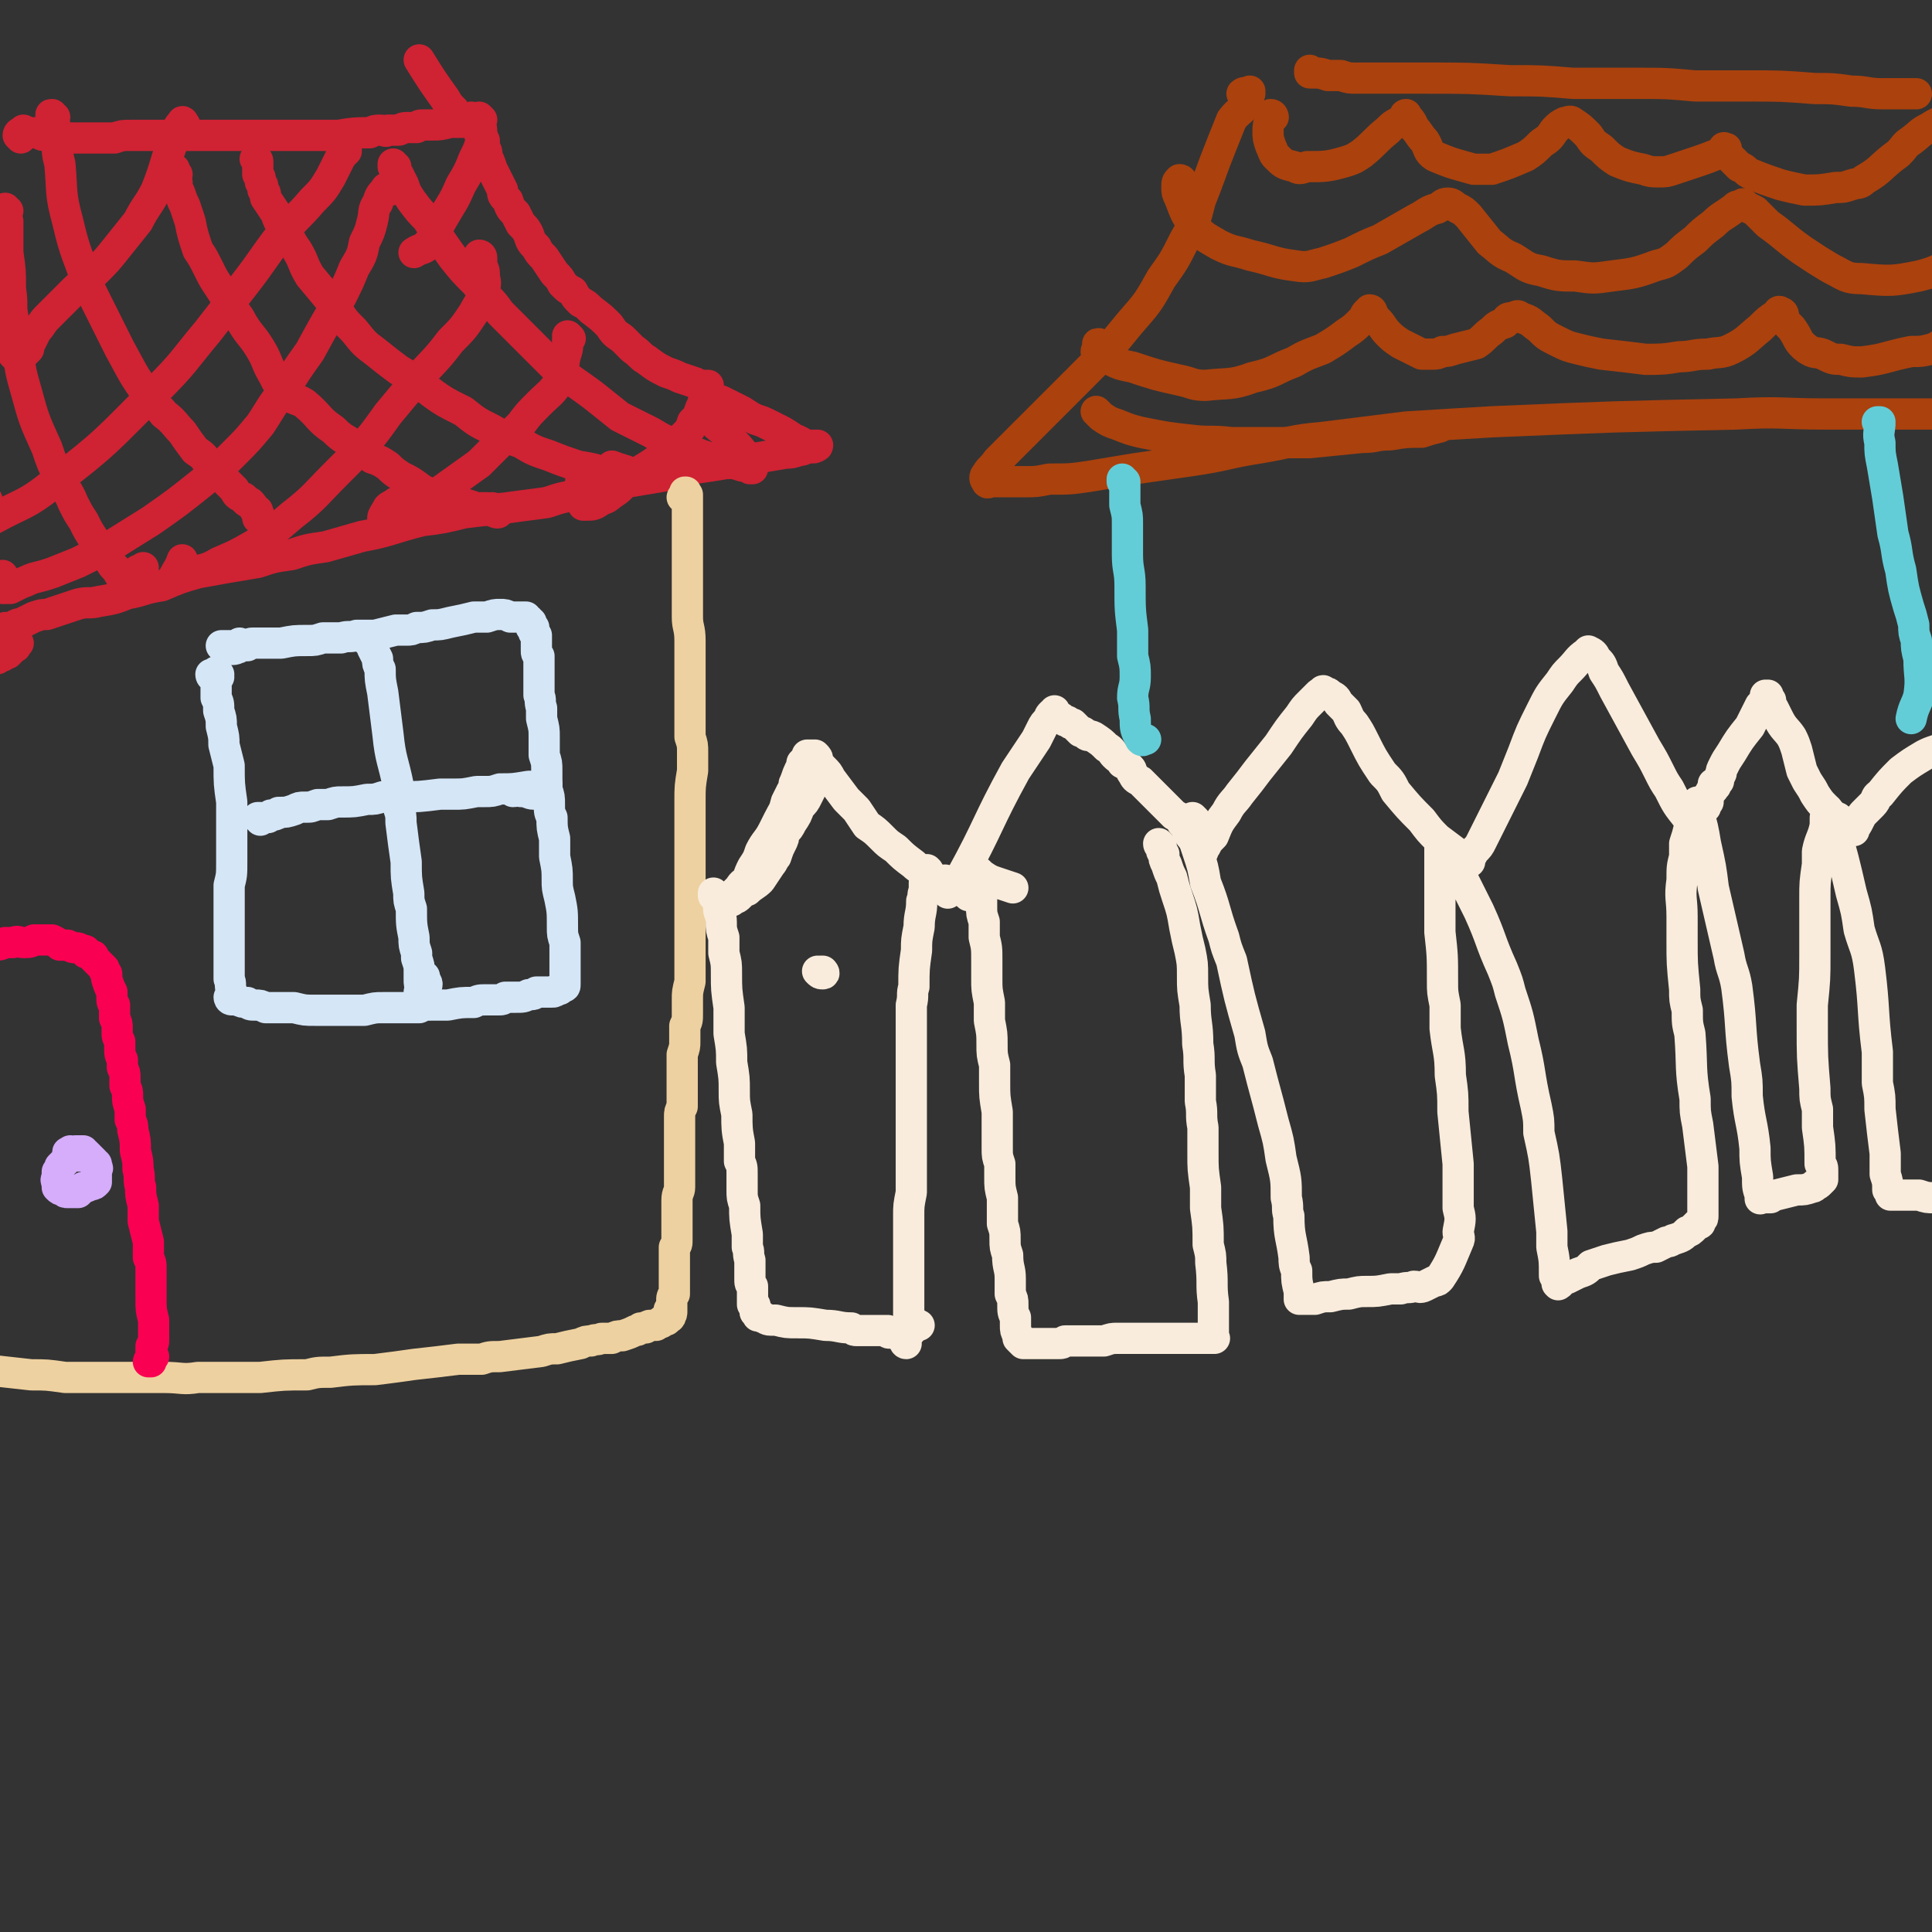
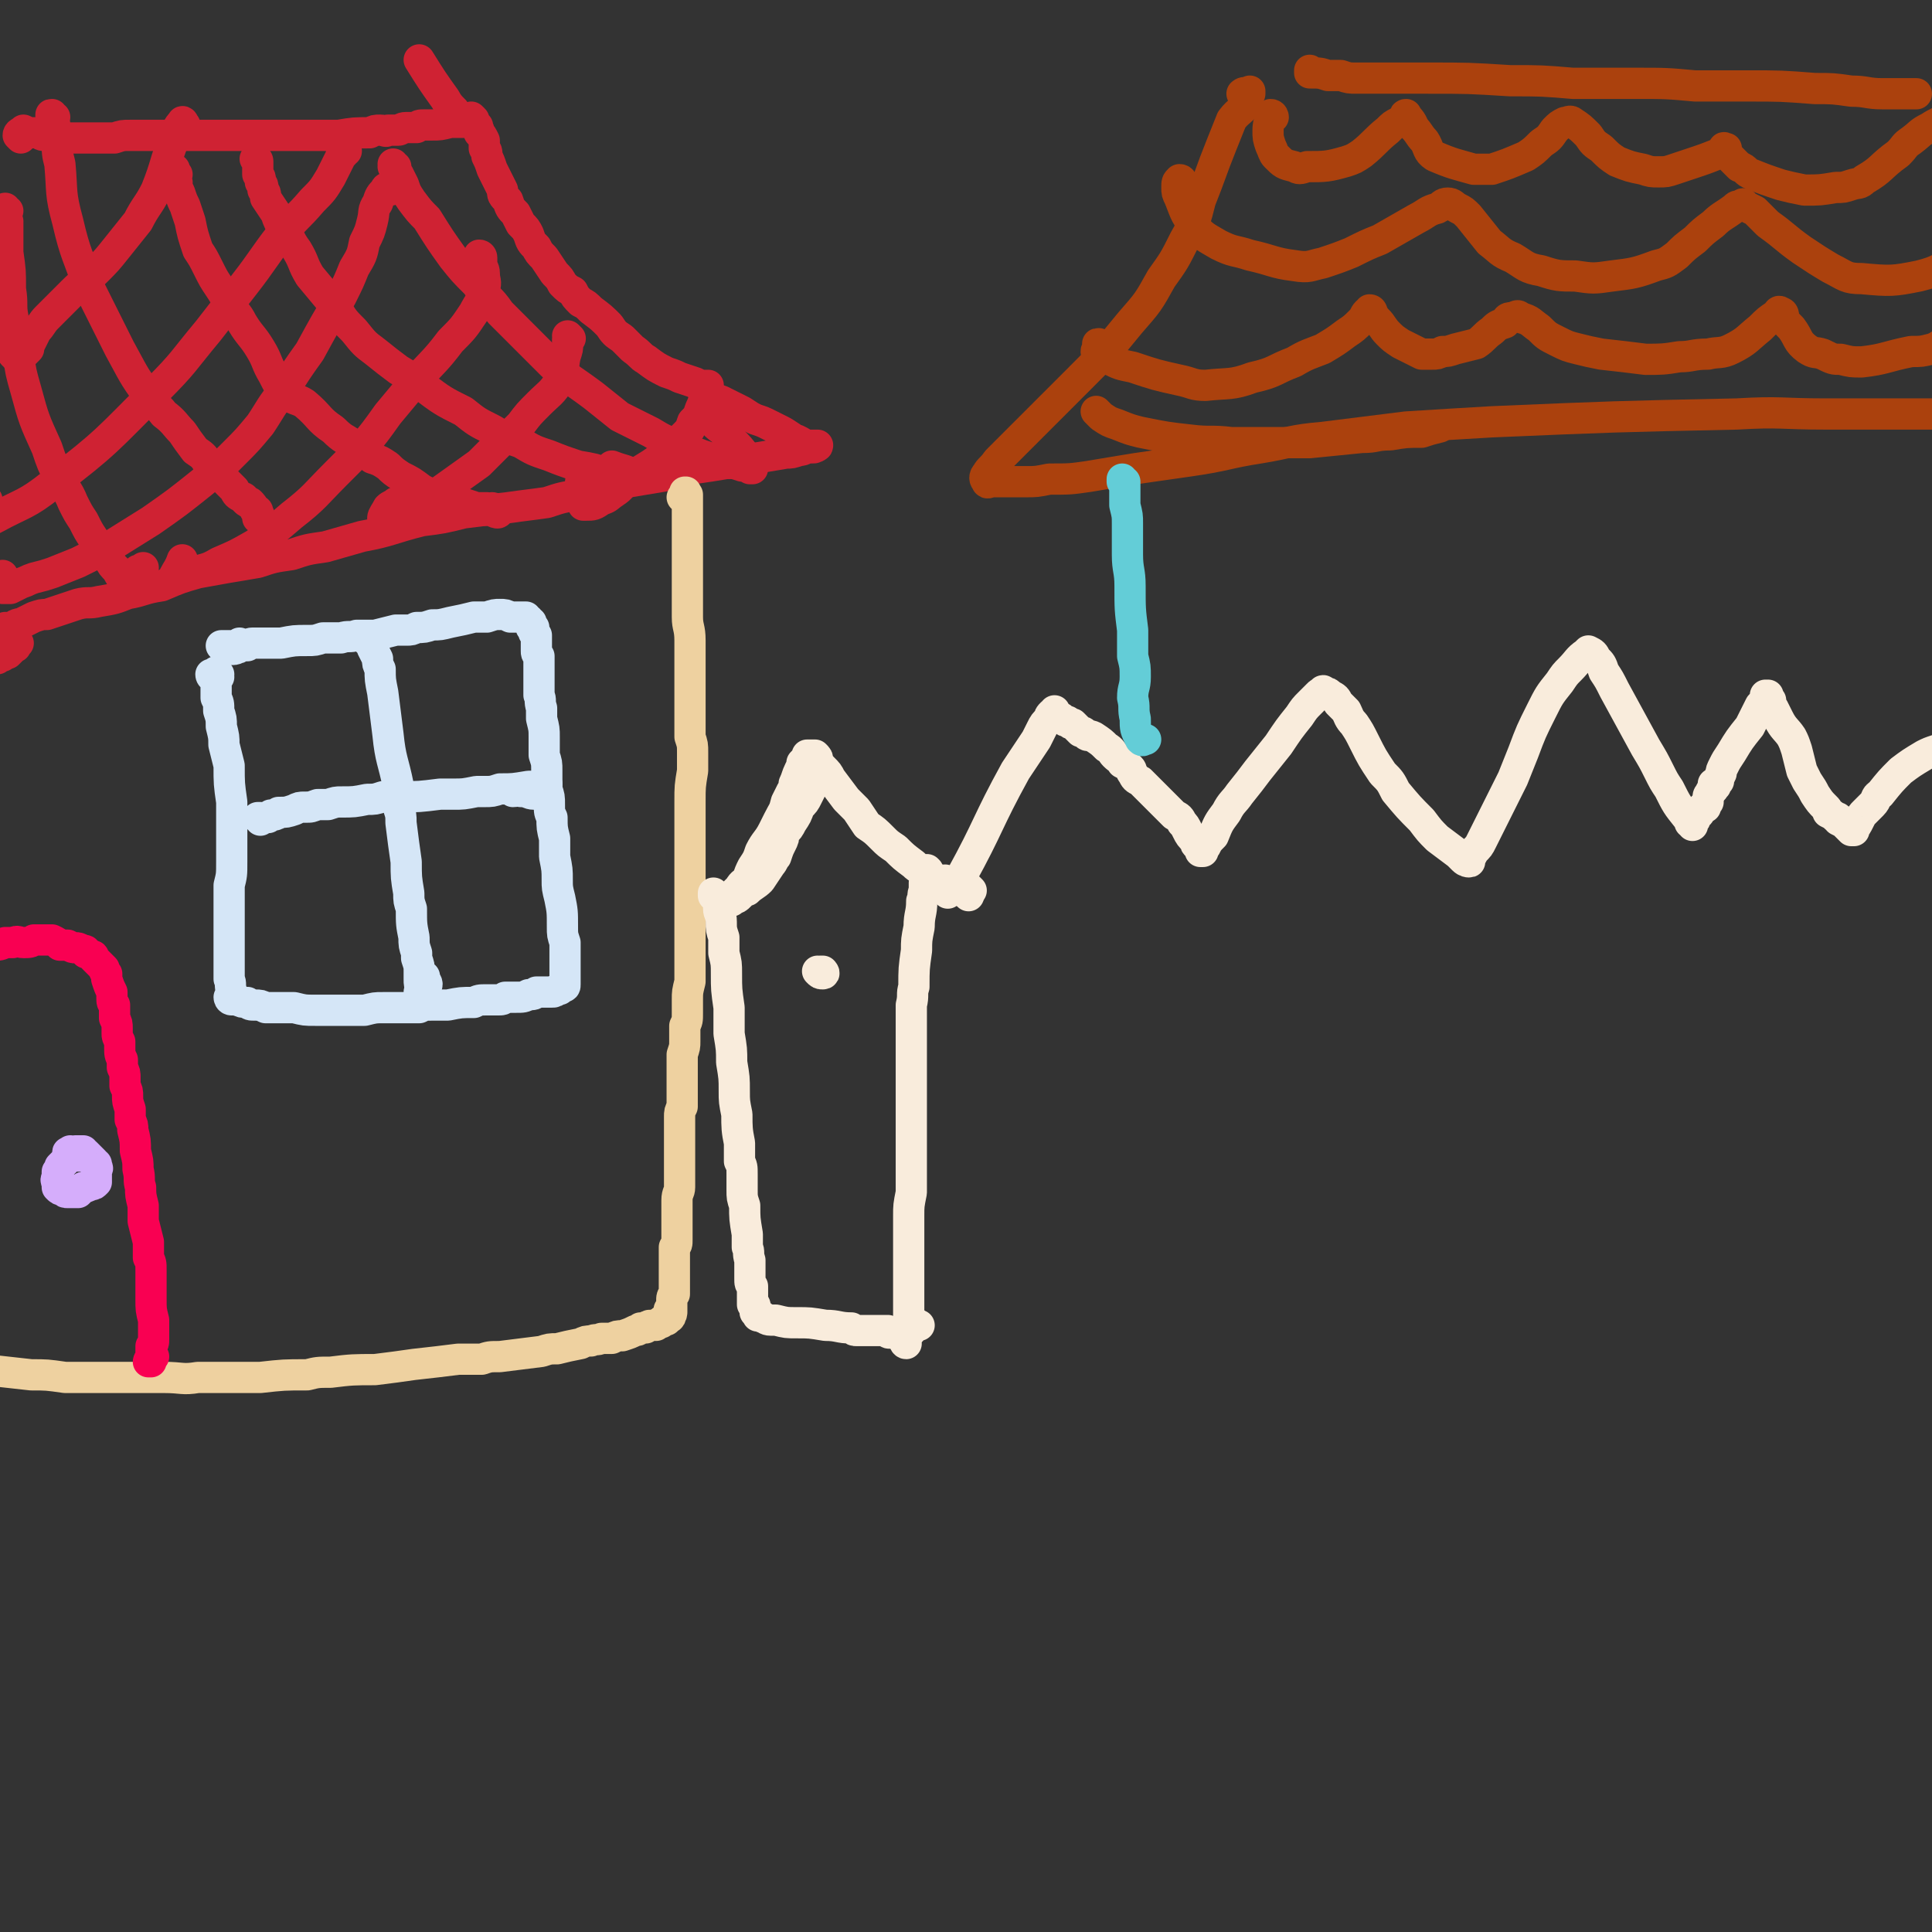
<svg xmlns="http://www.w3.org/2000/svg" viewBox="0 0 742 742" version="1.1">
  <rect x="0" y="0" width="742" height="742" fill="#333333" stroke="none" />
  <g fill="none" stroke="#CF2233" stroke-width="12" stroke-linecap="round" stroke-linejoin="round">
    <path d="M68,67c-1,0 -1,0 -1,-1 0,0 0,0 0,0 0,0 0,0 0,-1 0,0 0,0 0,0 0,0 0,0 0,0 0,0 0,0 0,0 0,1 0,1 0,1 0,2 0,2 1,4 0,2 0,2 1,4 1,3 1,3 2,5 1,3 1,3 2,6 1,5 1,5 3,11 2,3 2,3 4,7 2,4 2,4 4,7 2,3 2,3 4,7 2,3 3,3 5,7 3,5 4,5 7,10 3,5 2,5 5,10 2,4 2,4 5,7 3,3 4,2 7,4 6,5 5,6 11,10 4,4 4,3 8,6 3,3 3,2 7,5 3,1 3,1 6,3 2,2 2,2 5,4 4,2 4,2 8,5 4,2 4,2 8,3 4,1 4,1 7,2 3,1 3,1 6,2 2,0 2,0 4,0 1,1 1,1 2,1 0,0 0,0 0,0 0,0 0,0 0,0 1,0 0,-1 0,-1 0,0 1,0 2,1 0,0 1,1 0,1 0,0 -1,0 -2,-1 -2,0 -2,0 -4,0 " />
    <path d="M99,62c0,0 -1,-1 -1,-1 0,0 1,0 1,1 0,1 0,1 0,2 0,1 0,1 0,3 1,1 1,1 1,3 1,1 1,1 1,3 1,1 1,1 1,3 2,3 2,3 4,6 1,3 1,3 3,6 3,4 2,4 5,8 3,5 2,5 5,10 5,6 5,6 10,12 3,5 3,5 7,9 4,5 4,5 8,8 5,4 5,4 9,7 5,3 5,3 9,6 8,6 8,6 16,10 5,4 5,4 11,7 5,3 5,3 11,5 5,3 5,3 11,5 5,2 5,2 11,4 6,1 6,1 12,3 2,1 2,1 5,1 2,1 2,1 4,1 0,0 0,0 1,0 1,0 1,0 1,0 0,0 0,0 0,0 0,-1 0,-1 -1,-1 0,0 1,0 0,0 -4,-3 -4,-2 -9,-4 " />
    <path d="M152,65c0,0 -1,-1 -1,-1 0,0 1,0 1,0 0,0 -1,0 -1,-1 0,0 0,0 0,0 0,0 0,0 0,0 0,1 0,1 1,1 0,2 0,2 1,3 1,2 1,2 2,4 1,3 1,3 3,6 3,4 3,4 6,7 5,8 5,8 10,15 4,5 4,5 9,10 4,6 5,5 9,11 5,5 5,5 10,10 5,5 5,5 10,10 7,6 8,6 16,12 5,4 5,4 10,8 6,3 6,3 12,6 5,3 5,3 11,5 6,3 6,3 12,5 4,1 4,1 7,2 2,0 2,0 5,1 1,0 1,0 3,0 0,0 0,0 0,1 1,0 1,0 1,0 0,0 0,0 0,0 0,0 0,0 -1,-1 0,-1 0,-2 -1,-3 -3,-4 -3,-4 -7,-8 -3,-4 -4,-3 -7,-7 " />
    <path d="M1,243c0,-1 -1,-1 -1,-1 0,-1 0,0 1,0 0,0 0,0 0,1 0,0 0,0 0,0 0,0 0,0 1,0 0,0 0,0 0,0 0,0 0,0 0,-1 0,0 0,0 0,0 0,0 0,0 0,0 1,0 1,0 1,0 0,0 0,0 0,0 0,0 -1,-1 -1,-1 0,0 1,0 1,0 0,0 0,0 0,0 0,0 0,0 0,0 1,1 0,0 0,0 0,0 0,0 0,0 0,0 0,0 0,0 1,1 0,0 0,0 0,0 0,0 1,0 1,0 1,0 2,-1 2,-1 2,0 3,-1 2,-1 2,-1 4,-2 3,-1 3,-1 5,-1 6,-2 6,-2 12,-4 4,-1 4,0 8,-1 6,-1 6,-1 11,-3 6,-1 6,-2 13,-3 7,-3 7,-3 14,-5 11,-2 11,-2 23,-4 6,-2 6,-2 13,-3 6,-2 6,-2 13,-3 7,-2 7,-2 14,-4 11,-2 11,-3 23,-6 8,-1 8,-1 16,-3 8,-1 8,-1 17,-2 7,-1 8,-1 15,-2 6,-2 6,-2 13,-3 9,-2 9,-3 19,-5 6,-1 6,-1 12,-2 6,-1 6,-1 12,-3 7,-1 7,-1 13,-2 5,-1 5,-1 11,-2 6,-1 6,-1 12,-2 2,0 2,0 5,-1 2,0 2,-1 3,-1 1,0 1,0 2,0 1,0 1,0 2,-1 0,0 0,0 0,0 0,1 -1,0 -1,0 0,0 1,0 1,0 0,0 0,0 0,0 0,1 -1,0 -1,0 0,0 1,0 1,0 0,0 0,0 0,0 0,1 -1,0 -1,0 0,0 1,0 1,0 0,0 0,0 0,0 0,1 -1,0 -1,0 0,0 1,0 1,0 0,0 0,0 0,0 0,1 -1,0 -1,0 0,0 1,0 1,0 0,0 0,0 -1,0 -1,0 -1,0 -1,0 -2,0 -2,0 -3,0 -1,-1 -1,-1 -3,-2 -1,0 -1,0 -2,-1 -3,-2 -3,-2 -5,-3 -2,-1 -2,-1 -4,-2 -2,-1 -2,-1 -5,-2 -2,-1 -2,-1 -5,-3 -4,-2 -4,-2 -8,-4 -3,-1 -3,-1 -5,-3 -3,-1 -2,-2 -5,-4 -3,-1 -3,-1 -6,-2 -2,-1 -2,-1 -5,-2 -4,-2 -4,-2 -8,-5 -2,-1 -2,-2 -5,-4 -2,-2 -2,-2 -4,-4 -3,-2 -3,-2 -5,-5 -3,-3 -3,-3 -7,-6 -2,-2 -2,-2 -4,-3 -2,-2 -2,-2 -3,-4 -2,-1 -2,-1 -4,-3 -1,-2 -1,-2 -3,-4 -2,-3 -2,-3 -4,-6 -2,-2 -2,-2 -3,-4 -2,-2 -2,-2 -3,-5 -1,-2 -1,-2 -3,-4 -1,-2 -1,-2 -2,-4 -2,-2 -2,-2 -3,-5 -2,-2 -2,-2 -2,-4 -1,-2 -1,-2 -2,-4 -1,-2 -1,-2 -2,-4 -1,-3 -1,-3 -2,-5 0,-2 0,-2 -1,-3 0,-2 0,-2 0,-3 0,0 0,0 0,0 -1,-2 -1,-2 -2,-3 0,0 0,0 0,0 0,-1 0,-1 -1,-3 0,0 0,0 0,0 1,1 0,0 0,0 -1,-1 -1,-1 -1,-2 0,0 0,0 0,0 0,0 0,0 -1,-1 0,0 1,1 1,1 0,0 0,0 0,0 0,0 0,0 -1,-1 0,0 1,1 1,1 0,0 0,0 0,0 0,0 0,0 -1,-1 0,0 1,1 1,1 -1,0 -2,0 -3,1 -2,0 -2,0 -3,0 -2,0 -2,0 -3,0 -4,1 -4,1 -7,1 -2,0 -2,0 -3,0 -2,0 -2,0 -3,1 -2,0 -2,0 -4,0 -2,0 -2,1 -3,1 -2,0 -2,0 -4,0 -1,1 -1,0 -3,0 -2,0 -2,0 -4,1 -6,0 -6,0 -12,1 -6,0 -6,0 -11,0 -3,0 -3,0 -6,0 -3,0 -3,0 -6,0 -8,0 -8,0 -15,0 -3,0 -3,0 -7,0 -3,0 -3,0 -6,0 -8,0 -8,0 -16,0 -3,0 -3,0 -6,0 -3,0 -3,0 -7,0 -3,0 -3,0 -6,1 -6,0 -6,0 -12,0 -1,0 -1,0 -3,0 -2,0 -2,0 -3,0 -3,0 -3,-1 -7,-1 -1,0 -1,0 -2,0 0,0 0,0 0,0 -1,0 -1,0 -2,-1 -2,0 -2,0 -3,0 0,0 0,0 0,0 -1,0 -1,0 -3,-1 0,0 0,0 0,0 1,1 0,0 0,0 0,0 0,0 0,0 0,0 0,0 0,0 -1,1 -2,1 -2,2 0,0 0,0 1,1 " />
    <path d="M176,45c0,0 -1,-1 -1,-1 0,0 0,0 0,0 0,0 0,0 0,0 1,1 0,0 0,0 0,0 0,1 0,0 0,0 0,-1 -1,-2 0,0 0,0 0,0 1,1 0,0 0,0 0,0 0,0 0,0 0,0 0,0 0,0 1,1 0,0 0,0 0,0 0,0 0,0 0,0 0,0 0,0 1,1 0,0 0,0 0,0 0,0 0,0 0,0 0,0 0,0 1,1 0,0 0,0 0,0 0,0 0,0 0,0 0,0 0,0 1,1 0,0 0,0 0,0 0,0 0,0 0,0 0,0 0,0 1,1 0,0 0,0 0,0 0,0 0,0 0,0 0,0 0,0 1,1 0,0 0,0 0,0 0,0 0,0 0,0 0,0 0,0 1,1 0,0 0,0 0,0 0,0 0,0 0,0 0,0 0,0 1,1 0,0 0,0 0,0 0,0 0,0 0,0 0,0 0,0 1,1 0,0 0,0 0,0 0,0 0,0 0,0 0,0 0,0 1,1 0,0 0,0 0,0 0,0 0,0 0,0 0,0 0,0 1,1 0,0 0,0 0,0 0,0 0,0 0,0 0,0 0,0 1,1 0,0 0,0 0,0 0,0 0,0 0,0 0,0 0,0 1,1 0,0 0,0 0,0 0,0 0,0 0,0 0,0 0,0 1,1 0,0 0,0 0,0 0,0 0,0 0,0 0,0 0,0 1,1 0,0 0,0 0,0 0,0 0,0 0,0 0,0 0,0 1,1 0,0 0,0 0,0 0,0 0,0 0,0 0,0 0,0 1,1 0,0 0,0 0,0 0,0 0,0 0,0 0,0 0,0 1,1 0,0 0,0 0,0 0,0 0,0 0,0 0,0 0,0 1,1 0,0 0,0 0,0 0,0 0,0 0,0 0,0 0,0 1,1 0,0 0,0 0,0 0,0 0,0 0,0 0,0 0,0 1,1 0,0 0,0 0,0 0,0 0,0 0,0 0,0 0,0 1,1 0,0 0,0 0,0 0,0 0,0 0,0 0,0 0,0 1,1 0,0 0,0 0,0 0,0 0,0 0,0 0,0 0,0 1,1 0,0 0,0 0,0 0,0 0,0 0,0 0,0 0,0 1,1 0,0 0,0 0,0 0,0 0,0 0,0 0,0 0,0 1,1 0,0 0,0 0,0 0,0 0,0 0,0 0,0 0,0 1,1 0,0 0,0 0,0 0,0 0,0 0,0 0,0 0,0 1,1 0,0 0,0 0,0 0,0 0,0 0,0 0,0 0,0 1,1 0,0 0,0 0,0 0,0 0,0 0,0 0,0 0,0 1,1 0,0 0,0 0,0 0,0 0,0 0,0 0,0 0,0 1,1 0,0 0,0 0,0 0,0 0,0 0,0 0,0 0,0 1,1 0,0 0,0 0,0 0,0 0,0 0,0 0,0 0,0 1,1 0,0 0,0 0,0 0,0 0,0 0,0 0,0 0,0 1,1 0,0 0,0 0,0 0,0 0,0 -1,-1 -2,-2 -3,-4 -5,-7 -5,-7 -10,-15 " />
    <path d="M21,45c-1,0 -1,-1 -1,-1 -1,0 0,0 0,1 0,0 0,0 0,0 0,0 -1,-1 0,-1 0,1 1,2 1,4 1,3 1,3 1,6 0,5 0,5 1,9 1,11 0,11 3,22 3,13 4,13 8,25 3,6 3,6 6,12 3,6 3,6 6,12 5,9 5,10 11,18 2,4 3,3 6,7 4,3 4,4 7,7 2,3 2,3 5,7 3,2 3,2 5,5 4,4 4,3 7,7 2,2 2,2 3,3 1,2 1,2 3,3 0,0 1,0 1,1 1,1 1,1 2,1 1,1 1,1 2,3 1,0 1,0 1,1 1,1 0,1 0,2 " />
    <path d="M3,81c-1,0 -1,0 -1,-1 0,0 0,1 0,1 0,0 0,0 0,0 0,1 0,1 0,1 0,2 0,2 1,3 0,3 0,3 0,5 0,4 0,4 0,7 1,7 1,7 1,14 1,6 0,6 1,11 1,7 0,7 2,14 1,7 1,7 3,14 3,11 3,11 8,22 2,6 2,6 5,12 2,4 3,4 5,9 2,4 2,4 4,7 2,4 2,4 4,7 2,4 2,4 6,8 1,2 1,2 3,4 1,2 1,2 2,3 1,2 1,2 2,3 1,0 1,1 1,1 1,0 0,0 1,-1 0,-1 0,-1 1,-2 0,-2 0,-2 1,-4 0,0 1,0 2,-1 " />
    <path d="M71,48c0,0 -1,-1 -1,-1 0,0 0,0 0,0 0,0 0,0 0,0 0,0 0,0 0,0 1,1 0,-1 0,0 -2,2 -2,3 -3,6 -4,10 -3,10 -7,20 -3,6 -4,6 -7,12 -4,5 -4,5 -8,10 -4,5 -4,5 -8,9 -4,4 -5,4 -9,8 -5,5 -5,5 -10,10 -2,2 -2,3 -4,5 -1,2 -1,2 -2,4 -1,2 -1,2 -1,3 -1,1 -1,1 -2,2 -1,0 -1,1 -3,1 0,0 -1,-1 -1,-1 0,0 0,0 0,-1 " />
    <path d="M133,58c0,0 -1,-1 -1,-1 0,0 1,1 0,2 0,0 0,-1 0,0 -1,0 -1,0 -1,1 -2,4 -2,4 -4,8 -3,5 -3,5 -7,9 -6,7 -6,6 -12,13 -7,9 -7,10 -14,19 -7,9 -7,9 -14,18 -10,12 -9,12 -20,23 -19,19 -19,20 -40,36 -10,8 -11,7 -22,13 -2,1 -2,1 -5,3 -2,1 -2,1 -5,3 -1,0 -1,1 -2,1 -1,0 -2,0 -1,0 4,-7 5,-7 10,-14 " />
    <path d="M150,73c0,0 0,0 -1,-1 0,0 -1,0 -1,1 -2,2 -2,2 -3,5 -2,3 -1,3 -2,7 -1,4 -1,4 -3,8 -1,5 -1,5 -4,10 -2,5 -2,5 -5,11 -6,10 -6,10 -12,21 -5,7 -5,7 -10,15 -5,6 -5,7 -9,13 -5,6 -5,6 -10,11 -6,6 -6,6 -12,11 -10,8 -10,8 -20,15 -8,5 -8,5 -16,10 -6,3 -6,3 -12,6 -5,2 -5,2 -10,4 -3,1 -3,1 -7,2 -3,1 -2,1 -5,2 -2,1 -2,1 -4,2 -1,0 -2,0 -3,0 0,0 0,-1 0,-2 0,-2 0,-2 0,-3 " />
    <path d="M185,99c0,0 0,-1 -1,-1 0,0 1,0 1,1 0,1 0,1 0,2 0,2 1,2 1,4 0,3 1,3 0,6 -1,5 -2,5 -4,9 -4,6 -4,6 -9,11 -6,8 -7,8 -14,16 -5,6 -5,6 -10,12 -5,7 -5,7 -10,13 -5,5 -5,5 -10,10 -8,8 -8,9 -17,16 -7,6 -7,6 -14,11 -7,4 -7,4 -14,7 -5,3 -5,2 -10,4 -3,1 -3,1 -5,1 -1,0 -2,1 -2,0 1,-2 2,-3 3,-6 " />
    <path d="M219,130c0,0 -1,0 -1,-1 0,0 1,1 1,1 0,0 -1,-1 -1,0 0,0 0,1 0,2 0,2 0,2 -1,5 -1,5 0,5 -2,9 -3,5 -4,5 -8,9 -4,4 -4,4 -7,8 -4,4 -4,4 -8,7 -4,4 -4,4 -8,8 -7,5 -7,5 -14,10 -4,3 -4,3 -9,6 -4,2 -4,2 -7,3 -3,1 -3,1 -5,1 -1,1 -2,2 -2,1 0,-1 1,-2 2,-4 1,-1 2,-1 3,-2 " />
    <path d="M272,149c0,0 0,-1 -1,-1 0,0 1,0 1,0 0,1 0,1 -1,2 -1,3 0,3 -2,7 -1,3 -1,3 -3,5 -1,3 -1,3 -3,5 -3,3 -3,3 -5,5 -8,7 -8,6 -17,12 -3,3 -2,3 -5,5 -3,2 -2,2 -5,3 -3,2 -3,2 -6,2 -1,0 -1,0 -1,0 -1,-4 -1,-5 -1,-9 " />
-     <path d="M185,46c0,0 -1,-1 -1,-1 0,0 0,0 0,1 0,0 0,0 0,0 1,0 0,-1 0,-1 0,0 0,0 0,1 1,3 1,3 1,7 -1,4 -1,4 -3,8 -2,5 -2,5 -5,10 -3,7 -3,6 -7,13 -3,5 -2,6 -6,10 -1,2 -2,1 -5,3 " />
    <path d="M7,247c0,0 -1,-1 -1,-1 0,1 0,1 0,2 0,0 0,0 0,0 0,0 0,0 0,0 0,0 0,0 0,0 0,1 0,0 -1,0 0,0 1,0 1,0 0,0 0,0 -1,1 -1,1 -1,1 -2,2 -1,0 -1,0 -2,1 -1,0 -1,0 -1,0 0,0 0,0 0,0 -1,0 -1,0 -1,1 0,0 0,0 0,0 0,0 0,-1 0,-1 0,0 0,0 0,1 0,0 0,0 0,0 0,0 0,-1 0,-1 0,0 0,0 0,1 0,0 0,0 0,0 0,-1 0,-1 0,-1 1,0 1,0 2,0 0,0 0,-1 -1,-1 " />
  </g>
  <g fill="none" stroke="#EED1A0" stroke-width="12" stroke-linecap="round" stroke-linejoin="round">
    <path d="M263,192c0,0 -1,-1 -1,-1 0,0 0,0 0,0 1,-1 1,-1 1,-1 0,0 0,0 0,-1 0,0 0,0 0,0 1,0 0,0 0,0 0,0 0,0 1,1 0,0 0,0 0,0 0,0 0,0 -1,-1 0,0 1,1 1,1 0,0 0,0 0,1 0,1 0,1 0,2 0,2 0,2 0,3 0,3 0,3 0,5 0,3 0,3 0,6 0,3 0,3 0,5 0,4 0,4 0,8 0,3 0,3 0,5 0,3 0,3 0,6 0,3 0,3 0,6 0,4 1,4 1,9 0,3 0,3 0,6 0,3 0,3 0,6 0,3 0,3 0,7 0,2 0,2 0,5 0,4 0,4 0,7 0,3 0,3 0,6 1,3 1,3 1,6 0,4 0,4 0,7 -1,6 -1,6 -1,12 0,4 0,4 0,7 0,3 0,3 0,6 0,3 0,3 0,6 0,4 0,4 0,8 0,3 0,3 0,7 0,1 0,1 0,3 0,2 0,2 0,4 0,3 0,3 0,5 0,2 0,2 0,5 0,3 0,3 0,6 0,2 0,2 0,4 0,2 0,2 0,4 0,2 0,2 0,4 -1,4 -1,4 -1,7 0,3 0,3 0,5 0,3 0,3 -1,5 0,3 0,3 0,6 0,2 0,2 -1,5 0,4 0,4 0,8 0,2 0,2 0,4 0,2 0,2 0,4 0,2 0,2 0,4 -1,2 -1,2 -1,4 0,3 0,3 0,6 0,6 0,6 0,11 0,3 0,3 0,5 0,2 0,2 0,5 0,2 -1,2 -1,5 0,1 0,1 0,2 0,1 0,1 0,2 0,3 0,3 0,7 0,1 0,1 0,2 0,1 0,1 0,2 0,2 0,2 -1,3 0,2 0,2 0,4 0,1 0,1 0,1 0,1 0,1 0,2 0,2 0,2 0,4 0,1 0,1 0,2 0,2 0,2 0,3 0,1 0,1 0,2 -1,1 -1,1 -1,3 0,1 0,1 0,1 0,0 0,0 0,1 0,0 0,0 0,0 0,0 0,0 0,0 0,0 0,0 0,0 0,1 0,0 0,0 0,0 0,0 0,1 0,0 0,0 0,0 0,0 0,-1 0,-1 -1,0 0,1 0,1 0,0 0,0 0,0 0,0 0,0 0,0 0,1 0,0 -1,0 0,0 1,0 1,0 0,0 0,0 0,0 0,1 0,0 -1,0 0,0 1,0 1,0 0,0 0,0 0,0 0,1 0,0 -1,0 0,0 1,0 1,0 0,0 0,0 0,0 0,1 0,0 -1,0 0,0 1,0 1,0 0,0 0,0 0,0 0,1 0,0 -1,0 0,0 1,0 1,0 0,0 0,0 0,0 0,1 0,0 -1,0 0,0 1,0 1,0 0,0 0,0 0,0 0,1 0,0 -1,0 0,0 1,0 1,0 0,0 0,0 0,0 0,1 0,0 -1,0 0,0 1,0 1,0 0,0 0,0 0,0 0,1 0,0 -1,0 0,0 1,0 1,0 0,0 0,0 0,0 0,1 0,0 -1,0 0,0 1,0 1,0 0,0 0,0 0,0 0,1 0,1 0,1 0,0 0,0 0,0 0,0 0,-1 -1,-1 0,0 1,1 1,1 0,0 0,0 0,0 0,1 0,0 -1,0 0,0 0,0 0,1 0,0 0,0 0,0 1,0 0,0 0,-1 0,0 0,1 0,1 0,0 0,0 0,0 1,0 0,0 0,-1 0,0 0,1 0,1 0,0 0,0 0,0 1,0 0,0 0,-1 0,0 0,1 0,1 0,0 0,0 0,0 1,0 0,0 0,-1 0,0 0,1 0,1 0,0 0,0 0,0 0,0 0,0 0,1 0,0 0,0 0,0 1,0 0,-1 0,-1 0,0 0,0 0,1 0,0 0,-1 0,0 -1,0 -1,0 -1,1 0,0 0,0 -1,0 0,0 0,0 0,0 -1,0 -1,1 -1,1 -1,0 -1,0 -2,1 -1,0 -1,0 -2,0 -1,0 -1,0 -2,1 -1,0 -1,0 -2,0 -1,1 -1,1 -2,1 -2,1 -2,1 -5,2 -2,0 -2,0 -4,1 -2,0 -2,0 -4,0 -2,1 -2,0 -4,1 -2,0 -2,0 -4,1 -5,1 -5,1 -9,2 -3,0 -3,0 -6,1 -8,1 -8,1 -16,2 -4,0 -4,0 -7,1 -4,0 -4,0 -9,0 -8,1 -8,1 -17,2 -7,1 -7,1 -15,2 -8,0 -9,0 -17,1 -5,0 -5,0 -9,1 -9,0 -9,0 -18,1 -4,0 -4,0 -7,0 -9,0 -9,0 -17,0 -6,1 -6,0 -13,0 -5,0 -5,0 -10,0 -10,0 -10,0 -19,0 -5,0 -5,0 -9,0 -7,-1 -7,-1 -13,-1 -9,-1 -9,-1 -18,-2 -8,0 -8,0 -15,-1 -2,0 -2,0 -3,-1 -2,0 -2,0 -3,0 -4,-1 -4,-1 -8,-1 -13,-2 -13,-2 -26,-4 -5,-1 -5,-2 -11,-4 " />
  </g>
  <g fill="none" stroke="#D5E6F7" stroke-width="12" stroke-linecap="round" stroke-linejoin="round">
    <path d="M82,260c0,0 -1,0 -1,-1 1,0 1,1 2,1 0,0 0,-1 0,-1 0,0 0,0 1,0 0,0 0,0 0,0 0,0 -1,0 -1,-1 0,0 0,1 1,1 0,0 0,0 0,0 0,0 -1,-1 -1,-1 0,1 0,1 1,2 0,0 0,0 0,0 -1,1 -1,1 -1,2 0,3 0,3 0,6 1,2 1,2 1,5 1,3 1,3 1,6 1,4 1,4 1,7 1,4 1,4 2,8 0,7 0,7 1,14 0,8 0,8 0,15 0,4 0,4 0,8 0,5 0,5 -1,9 0,5 0,5 0,10 0,3 0,3 0,5 0,3 0,3 0,6 0,5 0,5 0,10 0,1 0,1 0,3 0,1 0,1 0,2 1,2 0,2 1,5 0,0 0,0 0,1 0,1 0,1 0,1 0,0 0,0 0,0 0,0 0,0 0,1 0,0 0,0 0,0 0,0 -1,-1 -1,-1 0,0 0,1 1,1 0,0 0,0 0,0 0,0 0,0 0,0 1,0 1,0 1,0 1,0 1,0 1,0 2,1 2,1 4,1 1,1 1,1 3,1 2,0 2,0 4,1 2,0 2,0 5,0 3,0 3,0 6,0 4,1 4,1 8,1 3,0 3,0 6,0 3,0 3,0 6,0 4,0 4,0 7,0 4,-1 4,-1 7,-1 5,0 5,0 9,0 2,0 2,0 5,0 2,-1 2,-1 5,-1 3,0 3,0 6,0 5,-1 5,-1 10,-1 2,-1 2,-1 5,-1 2,0 2,0 4,0 2,0 2,0 3,-1 2,0 2,0 4,0 3,0 3,0 5,-1 2,0 2,0 3,-1 2,0 2,0 3,0 2,0 2,0 3,0 1,0 1,0 2,-1 0,0 0,0 1,0 0,0 0,-1 1,-1 0,0 0,0 0,0 0,0 0,0 0,0 1,0 1,0 1,-1 0,0 0,0 0,0 0,-1 0,-1 0,-1 0,0 0,0 0,-1 0,-1 0,-1 0,-1 0,-3 0,-3 0,-5 0,-2 0,-2 0,-4 0,-2 0,-2 0,-4 -1,-3 -1,-3 -1,-6 0,-6 0,-6 -1,-11 -1,-4 -1,-4 -1,-7 0,-4 0,-4 -1,-9 0,-3 0,-3 0,-7 -1,-4 -1,-4 -1,-8 -1,-2 -1,-2 -1,-5 0,-3 0,-3 -1,-6 0,-3 0,-3 0,-7 0,-3 0,-3 -1,-6 0,-4 0,-4 0,-7 0,-3 0,-3 -1,-7 0,-2 0,-2 0,-4 -1,-3 0,-3 -1,-5 0,-3 0,-3 0,-5 0,-3 0,-3 0,-6 0,-2 0,-2 0,-4 -1,-1 -1,-1 -1,-2 0,-1 0,-1 0,-2 0,-1 0,-1 0,-1 0,-1 0,-1 0,-2 0,-1 0,-1 0,-1 -1,-1 -1,-1 -1,-1 0,-1 0,-1 0,-2 -1,0 -1,0 -1,0 0,-1 0,-1 0,-1 0,0 0,0 0,-1 0,0 -1,0 -1,-1 0,0 0,0 0,0 -1,-1 -1,0 -1,0 0,0 0,0 0,-1 -1,0 -1,0 -1,0 -1,0 -1,0 -1,0 -2,0 -2,0 -4,0 -2,-1 -2,-1 -4,-1 -2,0 -2,0 -5,1 -2,0 -2,0 -5,0 -4,1 -4,1 -9,2 -4,1 -4,1 -7,1 -3,1 -3,1 -6,1 -2,1 -2,1 -4,1 -2,0 -2,0 -4,0 -4,1 -4,1 -8,2 -3,0 -3,0 -7,0 -3,1 -3,0 -6,1 -4,0 -4,0 -7,0 -3,1 -3,1 -6,1 -5,0 -5,0 -10,1 -3,0 -3,0 -6,0 -2,0 -2,0 -4,0 -2,0 -2,0 -3,1 -2,0 -2,0 -3,0 -1,0 -1,0 -2,0 -1,0 -1,0 -1,0 -1,0 -1,0 -2,0 0,0 0,0 -1,0 0,0 0,0 -1,0 0,0 0,0 0,0 1,1 0,0 0,0 0,0 0,0 0,0 1,1 1,1 2,1 2,0 2,1 4,0 1,0 0,-1 1,-2 " />
    <path d="M142,247c0,0 -1,-1 -1,-1 0,0 1,0 1,1 0,0 0,0 0,0 1,1 1,1 1,2 1,2 1,2 2,4 0,2 0,2 1,4 0,4 0,4 1,9 1,8 1,8 2,16 1,10 2,10 4,20 0,4 0,4 0,8 1,3 1,3 1,6 1,8 1,8 2,15 0,6 0,6 1,12 0,3 0,3 1,6 0,6 0,6 1,11 0,3 0,3 1,6 0,1 0,1 0,2 1,3 1,3 1,5 0,2 0,2 0,3 0,2 0,2 1,5 0,0 0,0 0,0 0,0 0,0 0,0 0,1 0,0 -1,0 0,0 1,0 1,0 0,-1 0,-1 0,-1 0,-1 0,-1 0,-1 1,-1 2,0 2,-1 0,-1 -1,-1 -1,-3 " />
    <path d="M100,315c0,-1 -1,-1 -1,-1 0,0 0,0 1,0 0,0 0,0 0,0 0,0 0,1 0,1 1,-1 1,-1 2,-1 0,0 0,0 1,0 0,0 0,0 1,-1 0,0 0,0 1,0 1,0 1,0 2,-1 3,0 3,0 6,-1 2,-1 2,-1 4,-1 3,0 2,0 5,-1 2,0 2,0 4,0 3,-1 3,-1 5,-1 5,0 5,0 10,-1 3,0 3,0 6,-1 4,0 4,0 7,0 7,0 7,0 15,-1 2,0 2,0 5,0 4,0 4,0 9,-1 2,0 2,0 3,0 3,0 3,0 6,-1 5,0 5,0 11,-1 2,0 2,0 4,0 1,0 1,0 2,0 1,0 1,0 1,-1 0,0 0,0 0,0 0,1 0,0 0,0 -1,0 0,0 0,0 0,0 0,0 0,0 0,1 0,0 0,0 -1,0 0,0 -1,0 0,1 0,1 0,1 -1,1 -2,1 -3,1 -1,1 0,2 -1,2 -2,0 -2,-1 -5,-1 -1,-1 -1,0 -3,0 " />
  </g>
  <g fill="none" stroke="#F90052" stroke-width="12" stroke-linecap="round" stroke-linejoin="round">
    <path d="M59,521c0,0 -1,-1 -1,-1 0,1 0,1 0,2 0,0 0,0 0,1 0,0 0,0 0,0 0,0 0,0 0,0 0,0 0,0 0,0 0,0 0,0 -1,0 0,-1 1,0 1,0 0,0 0,0 0,0 0,0 0,0 0,-1 0,-1 0,-1 0,-1 0,-2 0,-2 0,-4 1,-1 1,-1 1,-3 0,-2 0,-2 0,-3 0,-2 0,-2 0,-4 -1,-4 -1,-4 -1,-8 0,-3 0,-3 0,-6 0,-3 0,-3 0,-5 0,-3 0,-3 -1,-5 0,-3 0,-3 0,-6 -1,-4 -1,-4 -2,-8 0,-3 0,-3 0,-6 -1,-4 -1,-4 -1,-7 -1,-3 0,-3 -1,-7 0,-3 0,-3 -1,-7 0,-4 0,-4 -1,-8 0,-2 0,-2 -1,-4 0,-2 0,-2 0,-4 -1,-3 -1,-3 -1,-5 0,-2 0,-2 -1,-4 0,-2 0,-2 0,-3 0,-2 0,-2 -1,-4 0,-1 0,-1 0,-3 -1,-2 -1,-2 -1,-5 0,-1 0,-1 0,-2 -1,-2 -1,-2 -1,-3 0,-1 0,-1 0,-2 0,-2 0,-2 -1,-4 0,-2 0,-2 0,-3 0,-1 0,-1 0,-2 -1,-1 -1,-1 -1,-3 0,-1 0,-1 0,-2 -1,-2 -1,-2 -2,-5 0,-1 0,-1 0,-2 -1,-1 -1,-1 -1,-2 -1,-1 -1,-1 -2,-2 -1,-1 -1,-1 -2,-2 0,-1 0,-1 -1,-1 -1,-1 -1,-1 -2,-1 0,-1 0,-1 -1,-1 -2,-1 -2,-1 -3,-1 -1,0 -1,0 -3,-1 -1,0 -1,0 -3,0 -1,-1 -1,-1 -3,-2 -2,0 -2,0 -4,0 -1,0 -1,0 -3,0 -1,1 -2,1 -4,1 -2,0 -2,-1 -4,0 -1,0 -1,0 -3,0 -2,1 -2,1 -5,1 -2,0 -2,0 -3,1 -2,0 -2,0 -4,0 -1,1 -1,0 -3,1 -1,0 -1,0 -3,0 -3,1 -3,1 -6,2 -3,1 -3,0 -6,1 0,0 0,0 0,0 -1,-1 -1,-1 -2,-2 " />
  </g>
  <g fill="none" stroke="#D5ADFB" stroke-width="12" stroke-linecap="round" stroke-linejoin="round">
    <path d="M27,444c0,-1 -1,-1 -1,-1 0,-1 0,0 1,0 0,0 0,0 0,0 0,-1 0,-1 0,-1 0,0 0,0 0,0 0,1 0,1 0,1 -1,1 -1,1 -1,1 0,1 0,1 -1,2 -1,1 -1,1 -2,2 0,0 0,0 0,0 0,1 0,1 -1,2 0,1 0,1 0,1 0,2 -1,2 0,3 0,1 0,1 0,2 1,1 1,1 2,1 1,1 1,1 2,1 0,0 0,0 1,0 0,0 0,0 1,0 1,0 1,0 2,0 1,-1 1,-1 2,-2 1,0 1,0 3,-1 1,0 1,0 2,-1 0,0 0,0 0,0 0,-1 0,-1 0,-1 0,-1 0,-1 0,-2 0,-1 0,-1 0,-2 0,0 1,0 0,-1 0,0 0,0 0,-1 0,0 -1,0 -1,-1 0,0 0,0 0,0 -1,-1 -1,-1 -1,-1 -1,-1 -1,-1 -2,-2 -1,0 -1,0 -1,-1 -1,0 -1,0 -1,0 0,0 0,0 -1,0 0,0 0,0 0,0 -1,0 -1,0 -1,0 0,0 0,0 0,1 0,0 1,1 1,1 0,0 -1,-1 -1,-1 " />
  </g>
  <g fill="none" stroke="#F9ECDC" stroke-width="12" stroke-linecap="round" stroke-linejoin="round">
    <path d="M314,297c0,-1 -1,-1 -1,-1 0,-1 0,0 0,0 0,0 0,0 0,0 1,0 0,0 0,0 0,-1 1,0 1,0 0,0 0,1 0,1 0,0 0,0 0,0 0,1 0,1 -1,2 0,1 0,1 -1,3 -1,2 -1,2 -2,4 -1,2 -1,2 -3,4 -1,3 -1,3 -3,6 -1,2 -1,2 -3,4 0,2 0,2 -1,4 -1,2 -1,2 -2,5 -1,1 -1,2 -2,3 -2,3 -2,3 -4,6 -2,2 -3,2 -5,4 -1,0 -1,0 -1,0 -1,1 -1,1 -2,2 -1,1 -1,1 -2,1 0,0 0,0 0,0 -1,0 -1,0 -1,1 -1,0 -1,0 -1,0 0,0 0,0 -1,1 0,0 0,0 0,0 0,0 0,0 0,0 0,0 0,0 0,0 0,0 0,0 0,0 0,0 0,0 -1,0 0,-1 1,0 1,0 0,0 0,0 0,-1 1,0 1,0 1,0 1,-1 1,-1 2,-3 1,-1 1,-1 2,-2 1,-2 2,-2 3,-3 1,-3 1,-3 2,-5 2,-3 2,-3 3,-6 2,-4 3,-4 5,-8 1,-2 1,-2 2,-4 2,-4 2,-3 3,-7 1,-2 1,-2 2,-4 1,-1 1,-1 1,-3 1,-2 1,-3 2,-5 1,-2 1,-2 1,-3 1,-1 1,-1 2,-2 0,-1 0,-1 0,-1 1,0 1,0 2,0 1,0 1,0 1,0 1,1 1,1 1,2 1,2 1,2 2,3 2,2 2,2 3,4 3,4 3,4 6,8 2,2 2,2 4,4 2,3 2,3 4,6 3,2 3,2 6,5 2,2 2,2 5,4 3,3 3,3 7,6 1,1 1,1 3,2 1,0 1,0 2,0 0,0 0,0 0,0 0,0 0,0 0,0 1,1 0,0 0,0 0,0 0,0 0,0 0,0 0,0 0,0 1,1 0,0 0,0 0,0 0,0 0,0 0,0 0,0 0,0 1,1 0,0 0,0 0,0 0,0 0,0 0,0 0,0 0,0 1,1 0,0 0,0 0,0 0,0 0,0 0,0 0,0 0,0 1,1 0,0 0,0 0,0 0,0 0,0 0,0 0,0 0,0 1,1 0,0 0,0 0,0 0,0 0,0 0,0 0,0 0,0 1,1 0,0 0,0 0,0 0,0 0,0 0,0 0,0 0,0 1,1 0,0 0,0 0,0 0,0 0,0 0,0 0,0 0,0 1,1 0,0 0,0 0,0 0,0 0,0 0,0 0,0 0,0 1,1 0,0 0,0 0,0 0,0 0,0 0,0 0,0 0,0 1,1 0,0 0,0 0,0 0,0 0,0 0,1 0,1 0,1 0,0 0,0 0,0 1,0 0,0 0,-1 0,0 0,1 0,1 0,1 0,1 0,1 0,2 0,2 -1,3 0,2 0,2 0,3 -1,2 0,2 -1,4 0,5 -1,5 -1,10 -1,5 -1,5 -1,9 -1,7 -1,7 -1,14 -1,3 0,3 -1,7 0,5 0,5 0,10 0,6 0,6 0,12 0,4 0,4 0,7 0,3 0,3 0,6 0,7 0,7 0,15 0,3 0,3 0,6 0,5 0,5 0,10 0,3 0,3 0,6 -1,5 -1,5 -1,9 0,3 0,3 0,5 0,2 0,2 0,4 0,3 0,3 0,5 0,1 0,1 0,3 0,1 0,1 0,2 0,2 0,2 0,5 0,1 0,1 0,2 0,3 0,3 0,6 0,1 0,1 0,2 0,0 0,0 0,1 0,1 0,1 0,3 0,1 0,1 0,2 0,1 0,1 0,3 0,0 0,0 0,0 0,0 0,0 0,0 0,1 0,1 1,1 0,0 0,0 0,0 0,0 -1,-1 -1,-1 0,0 0,0 1,0 0,0 0,0 0,0 0,-1 -1,-1 0,-1 0,-1 0,-1 1,-1 1,0 1,1 2,1 " />
    <path d="M275,345c0,0 -1,-1 -1,-1 0,0 0,0 0,0 1,0 0,0 0,0 0,-1 0,-1 0,-1 0,0 0,0 0,0 1,1 0,0 0,0 0,0 0,0 0,1 1,1 1,1 1,1 1,2 1,2 1,4 0,2 1,2 1,5 0,3 0,3 1,6 0,3 0,3 0,6 1,4 1,4 1,8 0,6 0,6 1,13 0,5 0,5 0,10 1,6 1,6 1,11 1,6 1,6 1,11 0,4 0,4 1,9 0,5 0,6 1,11 0,3 0,3 0,7 1,2 1,2 1,5 0,3 0,3 0,6 0,3 0,3 1,6 0,5 0,5 1,11 0,3 0,3 0,5 1,2 0,2 1,5 0,1 0,1 0,2 0,3 0,3 0,5 0,2 0,2 1,3 0,2 0,2 0,3 0,1 0,1 0,2 0,1 0,1 0,2 1,0 1,0 1,1 0,0 0,0 0,0 0,0 0,0 0,1 0,0 0,0 0,0 0,1 0,1 0,1 1,0 1,0 1,1 0,0 0,0 0,0 0,1 0,0 1,0 1,1 1,1 1,1 1,0 1,1 3,1 1,0 1,0 2,0 4,1 4,1 8,1 5,0 5,0 11,1 5,0 5,1 10,1 1,1 1,1 2,1 1,0 1,0 2,0 1,0 1,0 2,0 1,0 1,0 2,0 2,0 2,0 4,0 1,0 1,0 2,0 0,1 0,1 1,1 0,0 0,0 1,0 0,0 0,0 0,0 0,0 0,0 0,0 0,0 0,0 1,0 0,0 0,0 0,0 1,0 1,0 1,0 0,0 0,0 0,0 0,0 0,0 0,0 0,0 0,0 0,0 1,1 1,1 1,1 0,0 0,0 1,0 0,0 0,0 0,0 0,0 -1,-1 -1,-1 0,0 0,0 1,1 0,0 0,0 0,0 0,0 0,-2 0,-1 0,1 0,4 1,4 0,0 -1,-2 -1,-4 " />
    <path d="M363,339c0,0 0,-1 -1,-1 0,0 1,1 1,1 0,0 0,0 0,0 0,0 0,-1 -1,-1 0,0 1,1 1,1 0,0 0,0 0,0 0,0 0,0 1,0 0,0 0,0 0,0 0,0 -1,-1 -1,-1 0,0 0,1 1,1 0,0 0,0 0,0 0,0 -1,-1 -1,-1 0,0 0,1 1,1 0,0 0,0 0,0 0,0 0,0 0,0 0,1 -1,0 -1,0 0,0 0,0 1,0 0,0 0,0 0,0 0,1 -1,0 -1,0 0,0 0,0 1,0 0,0 0,0 0,0 0,1 -1,0 -1,0 0,0 0,0 1,0 0,0 0,0 0,0 0,1 -1,0 -1,0 0,0 0,0 1,0 0,0 0,0 0,0 0,1 -1,0 -1,0 0,0 0,0 1,0 0,0 0,0 0,0 0,1 -1,0 -1,0 0,0 0,0 1,0 0,0 0,0 0,0 0,1 -1,0 -1,0 0,0 1,0 1,0 -1,0 -1,0 -1,0 0,0 0,0 0,0 0,1 0,0 -1,0 0,0 1,0 1,0 0,0 0,0 0,0 0,1 0,0 -1,0 0,0 1,0 1,0 0,0 0,0 0,0 0,1 0,0 -1,0 0,0 1,0 1,0 0,0 0,0 0,0 0,1 0,1 0,1 0,1 1,1 1,2 0,1 0,1 0,1 " />
    <path d="M316,374c-1,0 -1,-1 -1,-1 0,0 0,0 0,0 0,0 0,0 0,0 0,0 0,0 0,0 0,0 0,0 1,0 0,0 0,0 0,0 0,1 -1,0 -1,0 0,0 1,0 1,1 0,0 0,0 0,0 1,0 0,-1 0,-1 0,0 0,0 0,1 0,0 0,0 0,0 1,0 0,-1 0,-1 0,0 0,0 0,1 0,0 0,0 0,0 -1,0 -1,0 -2,-1 " />
    <path d="M372,344c0,0 -1,-1 -1,-1 0,0 1,0 1,0 0,0 -1,0 -1,0 0,0 0,0 0,0 0,0 0,0 -1,-1 0,0 0,0 0,0 " />
    <path d="M371,343c0,0 -1,-1 -1,-1 0,0 0,0 0,0 0,0 0,0 0,0 " />
    <path d="M373,342c0,0 -1,-1 -1,-1 0,0 1,1 1,1 -1,-1 -1,-1 -2,-1 0,0 0,0 -1,0 0,0 0,0 0,0 0,-1 0,-1 0,-1 -1,0 -1,0 -1,-1 0,0 -1,0 -1,0 0,-1 0,-1 1,-1 0,0 0,0 0,-1 11,-20 10,-21 21,-41 4,-6 4,-6 8,-12 1,-2 1,-2 2,-4 1,-2 1,-2 3,-4 0,-1 0,-1 1,-2 0,0 0,0 1,0 0,0 0,0 0,0 0,0 0,0 0,0 0,0 0,0 0,0 0,0 0,0 0,-1 0,0 0,1 0,1 1,0 0,0 1,1 1,1 1,0 2,1 1,1 1,1 2,1 1,1 1,1 2,1 1,1 1,1 1,1 1,1 1,1 2,2 1,0 1,0 2,1 1,1 1,0 3,1 3,2 3,2 5,4 2,1 2,2 3,3 2,2 2,1 3,3 2,1 2,1 3,2 1,1 0,1 1,2 1,2 1,2 3,3 1,1 1,1 2,2 1,1 1,1 2,2 1,1 1,1 2,2 1,1 1,1 3,3 1,1 1,1 2,2 1,1 1,1 2,2 2,1 2,1 3,3 1,1 1,1 2,3 1,2 1,2 3,4 0,1 0,1 1,2 0,0 0,0 1,1 0,0 0,0 0,1 0,0 1,0 1,0 0,0 0,0 0,0 0,0 -1,-1 -1,-1 0,0 1,0 1,1 0,0 0,0 0,0 0,0 -1,-1 -1,-1 0,0 1,1 1,1 0,0 0,-1 0,-1 1,-1 1,-1 1,-1 1,-2 1,-2 3,-4 2,-5 2,-5 5,-9 2,-4 3,-4 5,-7 4,-5 4,-5 7,-9 4,-5 4,-5 8,-10 4,-6 4,-6 8,-11 2,-3 2,-3 4,-5 2,-2 2,-2 3,-3 1,-1 1,-1 2,-1 0,-1 0,-1 1,0 1,0 1,0 2,1 2,1 2,1 3,3 1,1 1,1 3,3 1,2 1,3 3,5 2,3 2,3 4,7 3,6 3,6 7,12 3,3 3,3 5,7 5,6 5,6 10,11 3,4 3,4 6,7 4,3 4,3 8,6 1,1 1,1 2,2 1,1 2,1 2,1 1,0 0,0 0,-1 1,-1 1,-1 2,-3 2,-2 2,-2 3,-4 6,-12 6,-12 12,-24 2,-5 2,-5 4,-10 3,-8 3,-8 7,-16 3,-6 3,-6 7,-11 2,-3 2,-3 4,-5 3,-3 3,-4 6,-6 1,-1 1,-1 1,-1 2,1 2,1 3,3 2,2 2,2 3,5 2,3 2,3 4,7 6,11 6,11 12,22 3,5 3,5 5,9 2,4 2,4 4,7 3,6 3,6 7,11 1,1 1,1 1,2 1,0 1,0 1,1 0,0 0,0 0,0 0,0 0,0 0,-1 -1,0 0,1 0,1 0,0 0,0 0,-1 0,0 0,0 0,0 1,-1 1,-1 1,-2 1,-1 1,-1 1,-1 1,-1 1,-1 1,-2 1,0 1,0 1,-1 0,0 0,0 1,0 0,-1 0,-1 0,-1 0,0 0,0 1,-1 0,0 0,0 0,0 0,-1 0,-1 0,-1 0,-1 0,-1 0,-1 0,-1 1,-1 1,-2 0,0 0,0 1,-1 0,0 0,0 0,0 0,-1 0,-1 0,-1 0,0 0,0 0,0 1,0 1,0 1,-1 0,0 0,0 0,0 0,1 -1,0 -1,0 0,0 0,0 1,0 0,0 0,0 0,0 0,1 -1,0 -1,0 0,0 0,0 1,0 0,0 0,0 0,0 0,1 -1,0 -1,0 0,0 0,1 1,0 0,0 0,0 1,-1 0,-1 0,-1 1,-3 0,-1 0,-1 1,-3 1,-2 1,-2 3,-5 3,-5 3,-5 7,-10 1,-2 1,-2 2,-4 1,-2 1,-2 2,-4 1,-1 1,-1 2,-3 0,-1 0,0 0,-1 0,0 0,0 0,0 1,0 1,0 1,0 0,0 0,0 0,0 0,0 0,0 0,0 0,1 0,1 1,2 0,2 0,2 1,3 1,2 1,2 2,4 2,4 3,4 5,7 1,2 1,2 2,5 1,4 1,4 2,8 1,2 1,2 2,4 2,3 2,3 3,5 2,3 2,3 4,5 1,1 1,1 1,2 2,1 2,1 3,2 1,0 1,0 1,1 2,1 2,1 3,2 1,1 1,1 2,2 0,0 1,0 1,0 0,0 0,0 0,0 0,0 -1,0 -1,-1 0,0 1,1 1,1 0,0 0,0 0,0 0,0 -1,0 -1,-1 0,0 1,1 1,0 1,-1 1,-1 2,-3 1,-2 1,-2 2,-3 2,-2 2,-2 3,-3 2,-2 1,-3 3,-4 4,-5 4,-5 8,-9 4,-3 4,-3 9,-6 2,-1 2,-1 5,-2 7,-3 7,-3 13,-6 5,-2 4,-2 9,-4 2,-1 2,-1 3,-1 2,-1 2,-1 4,-1 0,0 0,0 1,-1 0,0 0,0 0,0 0,1 0,0 0,0 -1,0 0,0 0,1 0,0 0,0 0,1 1,0 1,0 1,1 0,0 0,0 1,1 1,1 0,1 1,2 3,4 3,4 6,8 1,2 1,2 3,4 3,5 3,5 7,10 2,2 2,2 4,3 2,2 2,2 4,4 2,1 2,1 4,2 4,3 4,3 8,7 1,0 1,1 2,1 1,1 1,1 2,2 1,0 1,0 1,1 1,1 1,1 1,3 0,1 -1,0 -2,1 " />
-     <path d="M446,325c0,0 -1,0 -1,-1 0,0 0,1 1,1 0,0 0,0 0,0 0,0 0,0 0,0 0,0 0,0 0,0 0,0 -1,-1 -1,-1 0,0 0,1 1,1 0,2 0,2 1,3 0,2 0,2 1,4 1,3 1,3 2,5 1,4 1,4 2,7 2,6 2,6 3,12 1,5 1,5 2,9 1,5 1,5 1,10 0,5 0,5 1,11 0,7 1,7 1,15 1,6 0,6 1,12 0,5 0,5 0,10 1,5 0,5 1,10 0,5 0,5 0,10 0,6 0,6 1,13 0,4 0,4 0,8 1,7 1,7 1,14 1,4 1,4 1,7 1,8 0,8 1,15 0,2 0,2 0,4 0,1 0,1 0,3 0,1 0,1 0,3 0,1 0,1 0,2 0,0 0,0 0,1 0,0 0,0 0,1 0,0 0,0 0,0 1,0 0,0 0,0 0,-1 0,0 0,0 0,0 0,0 0,0 0,0 0,0 0,0 -1,0 -1,0 -1,0 -1,0 -1,0 -2,0 -2,0 -2,0 -4,0 -3,0 -3,0 -5,0 -3,0 -3,0 -7,0 -2,0 -2,0 -5,0 -2,0 -2,0 -5,0 -4,0 -4,0 -8,0 -2,0 -2,0 -5,1 -2,0 -2,0 -5,0 -1,0 -1,0 -3,0 -2,0 -2,0 -4,0 -1,0 -1,0 -3,0 -1,1 -1,1 -3,1 -1,0 -1,0 -3,0 -2,0 -2,0 -3,0 -1,0 -1,0 -3,0 0,0 0,0 -1,0 0,0 0,0 -1,0 0,0 0,0 -1,0 0,0 0,0 0,0 -1,0 -1,0 -1,0 -1,-1 -1,-1 -1,-1 0,0 0,0 -1,-1 0,-1 0,-1 0,-1 -1,-2 -1,-2 -1,-4 0,-1 0,-1 0,-3 -1,-2 -1,-2 -1,-5 0,-2 0,-2 -1,-4 0,-3 0,-3 0,-6 0,-4 -1,-4 -1,-9 -1,-3 -1,-3 -1,-6 0,-3 0,-3 -1,-6 0,-3 0,-3 0,-5 0,-3 0,-3 0,-5 -1,-4 -1,-4 -1,-8 0,-2 0,-2 0,-5 -1,-3 -1,-3 -1,-6 0,-3 0,-3 0,-6 0,-4 0,-4 0,-8 -1,-6 -1,-6 -1,-11 0,-4 0,-4 0,-7 -1,-4 -1,-4 -1,-8 0,-4 0,-4 -1,-9 0,-4 0,-4 0,-7 -1,-5 -1,-5 -1,-9 0,-4 0,-4 0,-7 0,-5 0,-5 -1,-9 0,-3 0,-3 0,-6 -1,-3 -1,-3 -1,-6 0,-2 0,-2 0,-4 0,-1 0,-1 -1,-3 0,-1 0,-1 0,-2 0,-1 0,-1 0,-2 0,0 0,0 0,-1 0,0 0,0 0,-1 0,0 0,0 0,0 1,1 1,1 1,1 3,2 3,2 6,3 3,1 3,1 6,2 " />
-     <path d="M459,315c0,0 -1,0 -1,-1 0,0 1,1 1,1 0,0 -1,0 -1,-1 0,0 0,0 0,0 0,1 0,1 0,2 0,2 0,2 0,5 1,3 1,3 2,6 2,6 2,6 3,12 4,10 3,10 7,21 1,4 1,4 3,9 3,14 3,14 7,28 1,6 1,6 3,11 3,12 3,11 6,23 2,7 2,7 3,14 2,8 2,8 2,15 1,4 0,4 1,7 0,8 1,8 2,16 0,2 0,3 1,5 0,4 0,4 1,8 0,1 0,1 0,2 0,0 0,1 0,1 0,0 0,0 1,0 0,0 0,0 0,0 2,0 2,0 5,0 3,-1 3,-1 6,-1 4,-1 4,-1 7,-1 4,-1 4,-1 7,-1 4,0 4,0 9,-1 2,0 2,0 4,0 3,-1 3,0 5,-1 2,0 2,1 4,0 2,-1 2,-1 4,-2 1,0 1,0 2,-1 4,-6 4,-7 7,-14 1,-2 0,-2 0,-4 1,-5 1,-5 0,-9 0,-9 0,-9 0,-17 -1,-10 -1,-10 -2,-20 0,-7 0,-7 -1,-14 0,-9 -1,-9 -2,-18 0,-5 0,-5 0,-9 -1,-5 -1,-5 -1,-9 0,-10 0,-10 -1,-19 0,-4 0,-4 0,-7 0,-7 0,-7 0,-13 0,-2 0,-2 0,-3 0,-1 0,-1 0,-2 0,-3 0,-3 0,-5 0,-1 0,-1 0,-2 0,-1 0,-1 1,-2 0,0 0,0 0,0 0,0 -1,0 -1,0 0,-1 0,0 1,0 0,0 0,0 0,0 0,0 -1,0 -1,0 0,-1 0,0 1,0 0,0 0,0 0,0 1,0 1,1 1,1 1,2 1,2 2,4 1,2 1,2 2,5 2,2 2,2 3,4 3,6 3,6 6,12 5,11 4,11 9,22 2,5 2,5 3,9 3,9 3,9 5,19 3,12 2,12 5,25 1,5 1,5 1,10 2,9 2,9 3,18 1,10 1,10 2,20 0,3 0,3 0,6 1,5 1,5 1,11 1,1 1,1 1,2 0,0 0,0 0,1 0,0 0,0 0,0 0,0 0,0 0,0 1,1 0,0 0,0 0,0 0,0 1,0 0,0 0,-1 1,-1 1,-1 1,-1 2,-1 2,-1 2,-1 4,-2 3,-1 3,-1 5,-3 3,-1 3,-1 6,-2 4,-1 4,-1 9,-2 3,-1 3,-1 5,-2 3,-1 3,-1 5,-1 2,-1 2,-1 4,-2 2,0 2,-1 3,-1 3,-1 3,-1 5,-3 1,0 1,0 3,-2 0,0 0,0 1,-1 1,0 1,0 1,-1 1,-1 1,-1 1,-2 0,-3 0,-3 0,-6 0,-3 0,-3 0,-7 0,-3 0,-3 0,-6 -1,-8 -1,-8 -2,-16 -1,-5 -1,-5 -1,-10 -2,-12 -1,-12 -2,-25 -1,-4 -1,-4 -1,-9 -1,-4 -1,-4 -1,-8 -1,-10 -1,-10 -1,-19 0,-4 0,-4 0,-9 0,-7 -1,-7 0,-14 0,-5 0,-5 1,-9 0,-2 0,-2 0,-5 1,-3 1,-3 2,-7 0,-1 0,-1 1,-3 0,-1 0,-1 0,-3 1,-1 1,-3 2,-3 0,0 0,2 0,3 2,7 2,7 3,13 2,9 2,9 3,17 3,13 3,13 6,26 1,6 2,6 3,12 2,15 1,15 3,30 1,6 1,6 1,12 1,10 2,10 3,20 0,5 0,5 1,11 0,4 0,4 1,7 0,0 0,0 0,1 0,0 0,0 0,0 0,0 0,0 0,0 0,1 0,0 0,0 0,0 0,0 0,0 0,1 0,0 1,0 0,0 0,0 1,0 0,0 0,0 1,0 0,0 0,0 1,0 1,-1 1,-1 2,-1 4,-1 4,-1 8,-2 3,0 3,0 6,-1 1,0 1,-1 1,-1 1,0 1,0 2,-1 0,0 0,0 0,0 0,0 0,0 1,-1 0,0 0,0 0,-1 0,-1 0,-1 0,-2 0,-2 0,-2 -1,-3 0,-7 0,-7 -1,-14 0,-4 0,-4 0,-7 -1,-4 -1,-4 -1,-8 -1,-12 -1,-12 -1,-24 0,-4 0,-4 0,-8 1,-10 1,-10 1,-19 0,-4 0,-4 0,-8 0,-7 0,-7 0,-14 0,-6 0,-6 1,-13 0,-3 0,-3 0,-5 1,-5 2,-5 3,-10 0,-2 0,-2 0,-3 1,-1 1,-1 1,-2 0,0 0,0 0,0 1,0 0,-1 0,-1 0,0 0,1 1,2 1,1 0,1 1,3 4,14 4,14 7,27 2,7 2,7 3,14 2,7 3,7 4,15 2,16 1,16 3,32 0,6 0,6 0,12 1,5 1,5 1,10 1,9 1,9 2,17 0,4 0,4 0,8 1,3 1,3 1,6 1,1 1,1 1,1 0,1 0,1 0,1 0,0 0,0 0,0 1,0 1,0 1,0 1,0 1,0 2,0 2,0 2,0 4,0 2,0 2,0 4,0 3,1 3,1 6,1 4,0 4,0 7,1 3,0 3,0 6,0 5,0 5,0 9,0 3,0 3,0 6,0 3,0 3,0 5,-1 5,0 5,1 9,-1 3,-1 2,-2 5,-3 2,-2 2,-2 5,-4 " />
  </g>
  <g fill="none" stroke="#AB410D" stroke-width="12" stroke-linecap="round" stroke-linejoin="round">
    <path d="M489,45c0,0 0,-1 -1,-1 0,0 1,1 1,1 0,0 0,0 0,0 0,0 0,-1 -1,-1 0,2 -1,3 -1,6 0,3 0,3 1,6 1,2 1,3 2,4 3,3 3,3 7,4 2,1 2,1 5,0 7,0 8,0 15,-2 3,-1 3,-1 6,-3 5,-4 5,-5 10,-9 2,-2 2,-2 4,-3 2,-1 2,-1 3,-2 0,0 0,0 0,0 0,0 -1,-1 0,-1 1,2 2,2 3,5 2,2 2,3 4,5 2,3 1,4 4,6 7,3 8,3 15,5 3,0 4,0 7,0 6,-2 6,-2 13,-5 3,-2 3,-2 6,-5 3,-2 3,-2 5,-5 2,-2 2,-2 4,-3 0,0 0,0 0,0 1,0 2,-1 3,0 3,2 3,2 6,5 2,3 2,3 5,5 3,3 3,3 6,5 5,2 5,2 10,3 3,1 3,1 6,1 3,0 3,0 6,-1 3,-1 3,-1 6,-2 6,-2 6,-2 11,-4 2,-1 1,-1 3,-2 0,0 0,0 0,0 0,1 -1,-1 -1,0 1,1 1,2 3,4 1,1 1,1 3,3 3,1 2,2 5,3 5,2 5,2 11,4 4,1 4,1 9,2 6,0 6,0 12,-1 3,0 3,0 6,-1 3,-1 3,0 5,-2 7,-4 6,-5 13,-10 3,-3 2,-3 5,-5 4,-3 3,-3 7,-5 3,-2 4,-2 7,-4 2,0 2,0 4,-1 1,-1 1,-2 3,-2 4,-2 4,-2 9,-3 " />
    <path d="M504,28c0,0 -1,-1 -1,-1 0,0 0,0 0,1 0,0 0,0 0,0 1,0 0,-1 0,-1 0,0 0,0 0,1 4,0 4,0 7,1 2,0 2,0 5,0 3,1 3,1 6,1 5,0 5,0 10,0 8,0 8,0 17,0 16,0 16,0 32,1 12,0 12,0 24,1 12,0 12,0 24,0 12,0 12,0 23,1 10,0 10,0 20,0 13,0 13,0 26,1 7,0 7,0 14,1 6,0 6,1 12,1 4,0 4,0 8,0 3,0 3,0 5,0 " />
    <path d="M478,37c0,0 -1,-1 -1,-1 0,0 0,0 1,0 0,0 0,0 0,0 0,1 -1,0 -1,0 1,-1 2,0 3,0 0,0 0,0 0,0 0,0 0,-1 0,-1 -1,1 0,2 -1,4 -2,4 -3,3 -6,7 -2,5 -2,5 -4,10 -4,10 -4,11 -8,21 -2,8 -2,8 -6,15 -4,8 -4,8 -9,15 -5,9 -5,9 -12,17 -9,11 -9,11 -19,21 -6,6 -6,6 -12,12 -6,6 -6,6 -12,12 -4,4 -4,4 -8,8 -2,3 -3,3 -4,5 -1,1 -1,2 0,3 0,1 1,0 2,0 3,0 3,0 5,0 4,0 4,0 8,0 4,0 4,0 9,-1 8,0 8,0 15,-1 6,-1 6,-1 12,-2 6,-1 6,-1 13,-2 7,-1 7,-1 14,-2 14,-2 14,-3 27,-5 12,-2 12,-3 24,-4 16,-2 16,-2 32,-4 16,-1 16,-1 33,-2 47,-2 47,-2 94,-3 17,-1 17,0 34,0 12,0 12,0 23,0 10,0 10,0 20,0 12,-1 12,-1 25,-1 7,0 7,0 15,0 5,-1 5,-1 10,-1 3,0 3,0 6,0 1,0 1,0 2,0 0,-1 -1,-1 -1,-1 0,0 0,1 0,1 0,0 -1,0 -1,0 " />
    <path d="M454,70c0,0 0,-1 -1,-1 -1,1 -1,1 -1,3 0,2 0,2 1,4 2,5 2,6 5,10 4,5 5,5 10,8 6,3 6,2 12,4 9,2 9,3 17,4 6,1 6,0 11,-1 6,-2 6,-2 11,-4 6,-3 6,-3 11,-5 7,-4 7,-4 14,-8 4,-2 4,-3 8,-4 2,-1 2,-2 4,-2 2,0 2,1 4,2 2,1 2,1 4,3 4,5 4,5 8,10 4,3 4,4 9,6 5,3 5,4 11,5 6,2 7,2 13,2 7,1 7,1 14,0 8,-1 9,-1 17,-4 4,-1 4,-1 8,-4 3,-3 3,-3 7,-6 3,-3 3,-3 7,-6 3,-3 4,-3 8,-6 1,-1 1,-1 3,-1 0,-1 1,-1 1,0 2,1 2,1 4,2 2,2 2,2 5,5 7,5 6,5 13,10 6,4 6,4 11,7 6,3 6,4 12,4 11,1 12,1 22,-1 8,-2 8,-3 15,-7 11,-5 10,-6 21,-11 4,-2 5,-2 8,-2 1,0 -1,2 -1,3 " />
    <path d="M423,133c-1,0 -1,-1 -1,-1 -1,0 0,0 0,1 0,1 -1,1 -1,2 1,2 2,2 5,3 4,2 4,2 9,3 9,3 9,3 18,5 5,1 5,2 10,2 9,-1 10,0 18,-3 9,-2 8,-3 16,-6 5,-3 6,-3 11,-5 5,-3 5,-3 9,-6 3,-2 3,-2 6,-5 1,-1 1,-2 2,-3 1,0 1,-1 1,-1 1,0 1,1 1,1 1,2 1,2 2,3 2,2 2,3 4,5 2,2 2,2 5,4 4,2 4,2 8,4 2,0 2,0 4,0 2,0 2,0 4,-1 2,0 2,0 5,-1 4,-1 4,-1 8,-2 3,-2 3,-3 6,-5 2,-2 2,-2 5,-3 1,-2 1,-2 3,-2 2,-1 2,-1 3,0 4,1 4,2 7,4 3,3 3,3 7,5 4,2 4,2 8,3 4,1 4,1 9,2 9,1 9,1 17,2 6,0 7,0 13,-1 5,0 5,-1 11,-1 4,-1 5,0 9,-2 6,-3 6,-4 11,-8 3,-3 3,-3 6,-5 1,-1 1,-2 2,-1 1,0 1,1 1,2 1,2 1,2 3,4 3,4 2,5 6,8 3,2 3,1 6,2 4,2 4,2 7,2 4,1 4,1 8,1 9,-1 9,-2 19,-4 4,0 4,0 8,-1 3,-1 3,-2 6,-3 8,-2 8,-2 16,-3 3,0 3,1 6,1 2,0 2,-1 4,-1 " />
    <path d="M422,159c0,0 -1,-1 -1,-1 0,0 1,1 2,2 3,2 3,2 6,3 5,2 5,2 9,3 10,2 10,2 19,3 8,1 8,0 16,1 8,0 8,0 16,0 7,0 7,0 14,0 10,-1 10,-1 20,-2 6,0 5,-1 11,-1 6,-1 6,-1 12,-1 3,-1 3,-1 7,-2 " />
  </g>
  <g fill="none" stroke="#63CDD7" stroke-width="12" stroke-linecap="round" stroke-linejoin="round">
    <path d="M432,185c0,0 -1,0 -1,-1 0,0 0,1 0,1 1,0 1,0 1,0 0,1 0,1 0,2 0,4 0,4 0,7 1,4 1,4 1,7 0,6 0,6 0,12 0,6 1,6 1,12 0,9 0,9 1,17 0,5 0,5 0,10 1,4 1,4 1,8 0,4 -1,4 -1,8 1,4 0,4 1,8 0,4 0,4 2,8 1,1 1,0 2,0 " />
-     <path d="M722,163c0,0 0,-1 -1,-1 0,0 1,0 1,0 0,4 -1,4 0,8 0,4 0,4 1,9 1,6 1,6 2,12 1,7 1,7 2,14 2,7 1,7 3,14 1,7 1,7 3,14 1,3 1,3 2,7 0,3 0,3 1,6 0,3 0,3 1,7 0,7 1,7 0,14 -1,4 -2,4 -3,9 " />
  </g>
</svg>